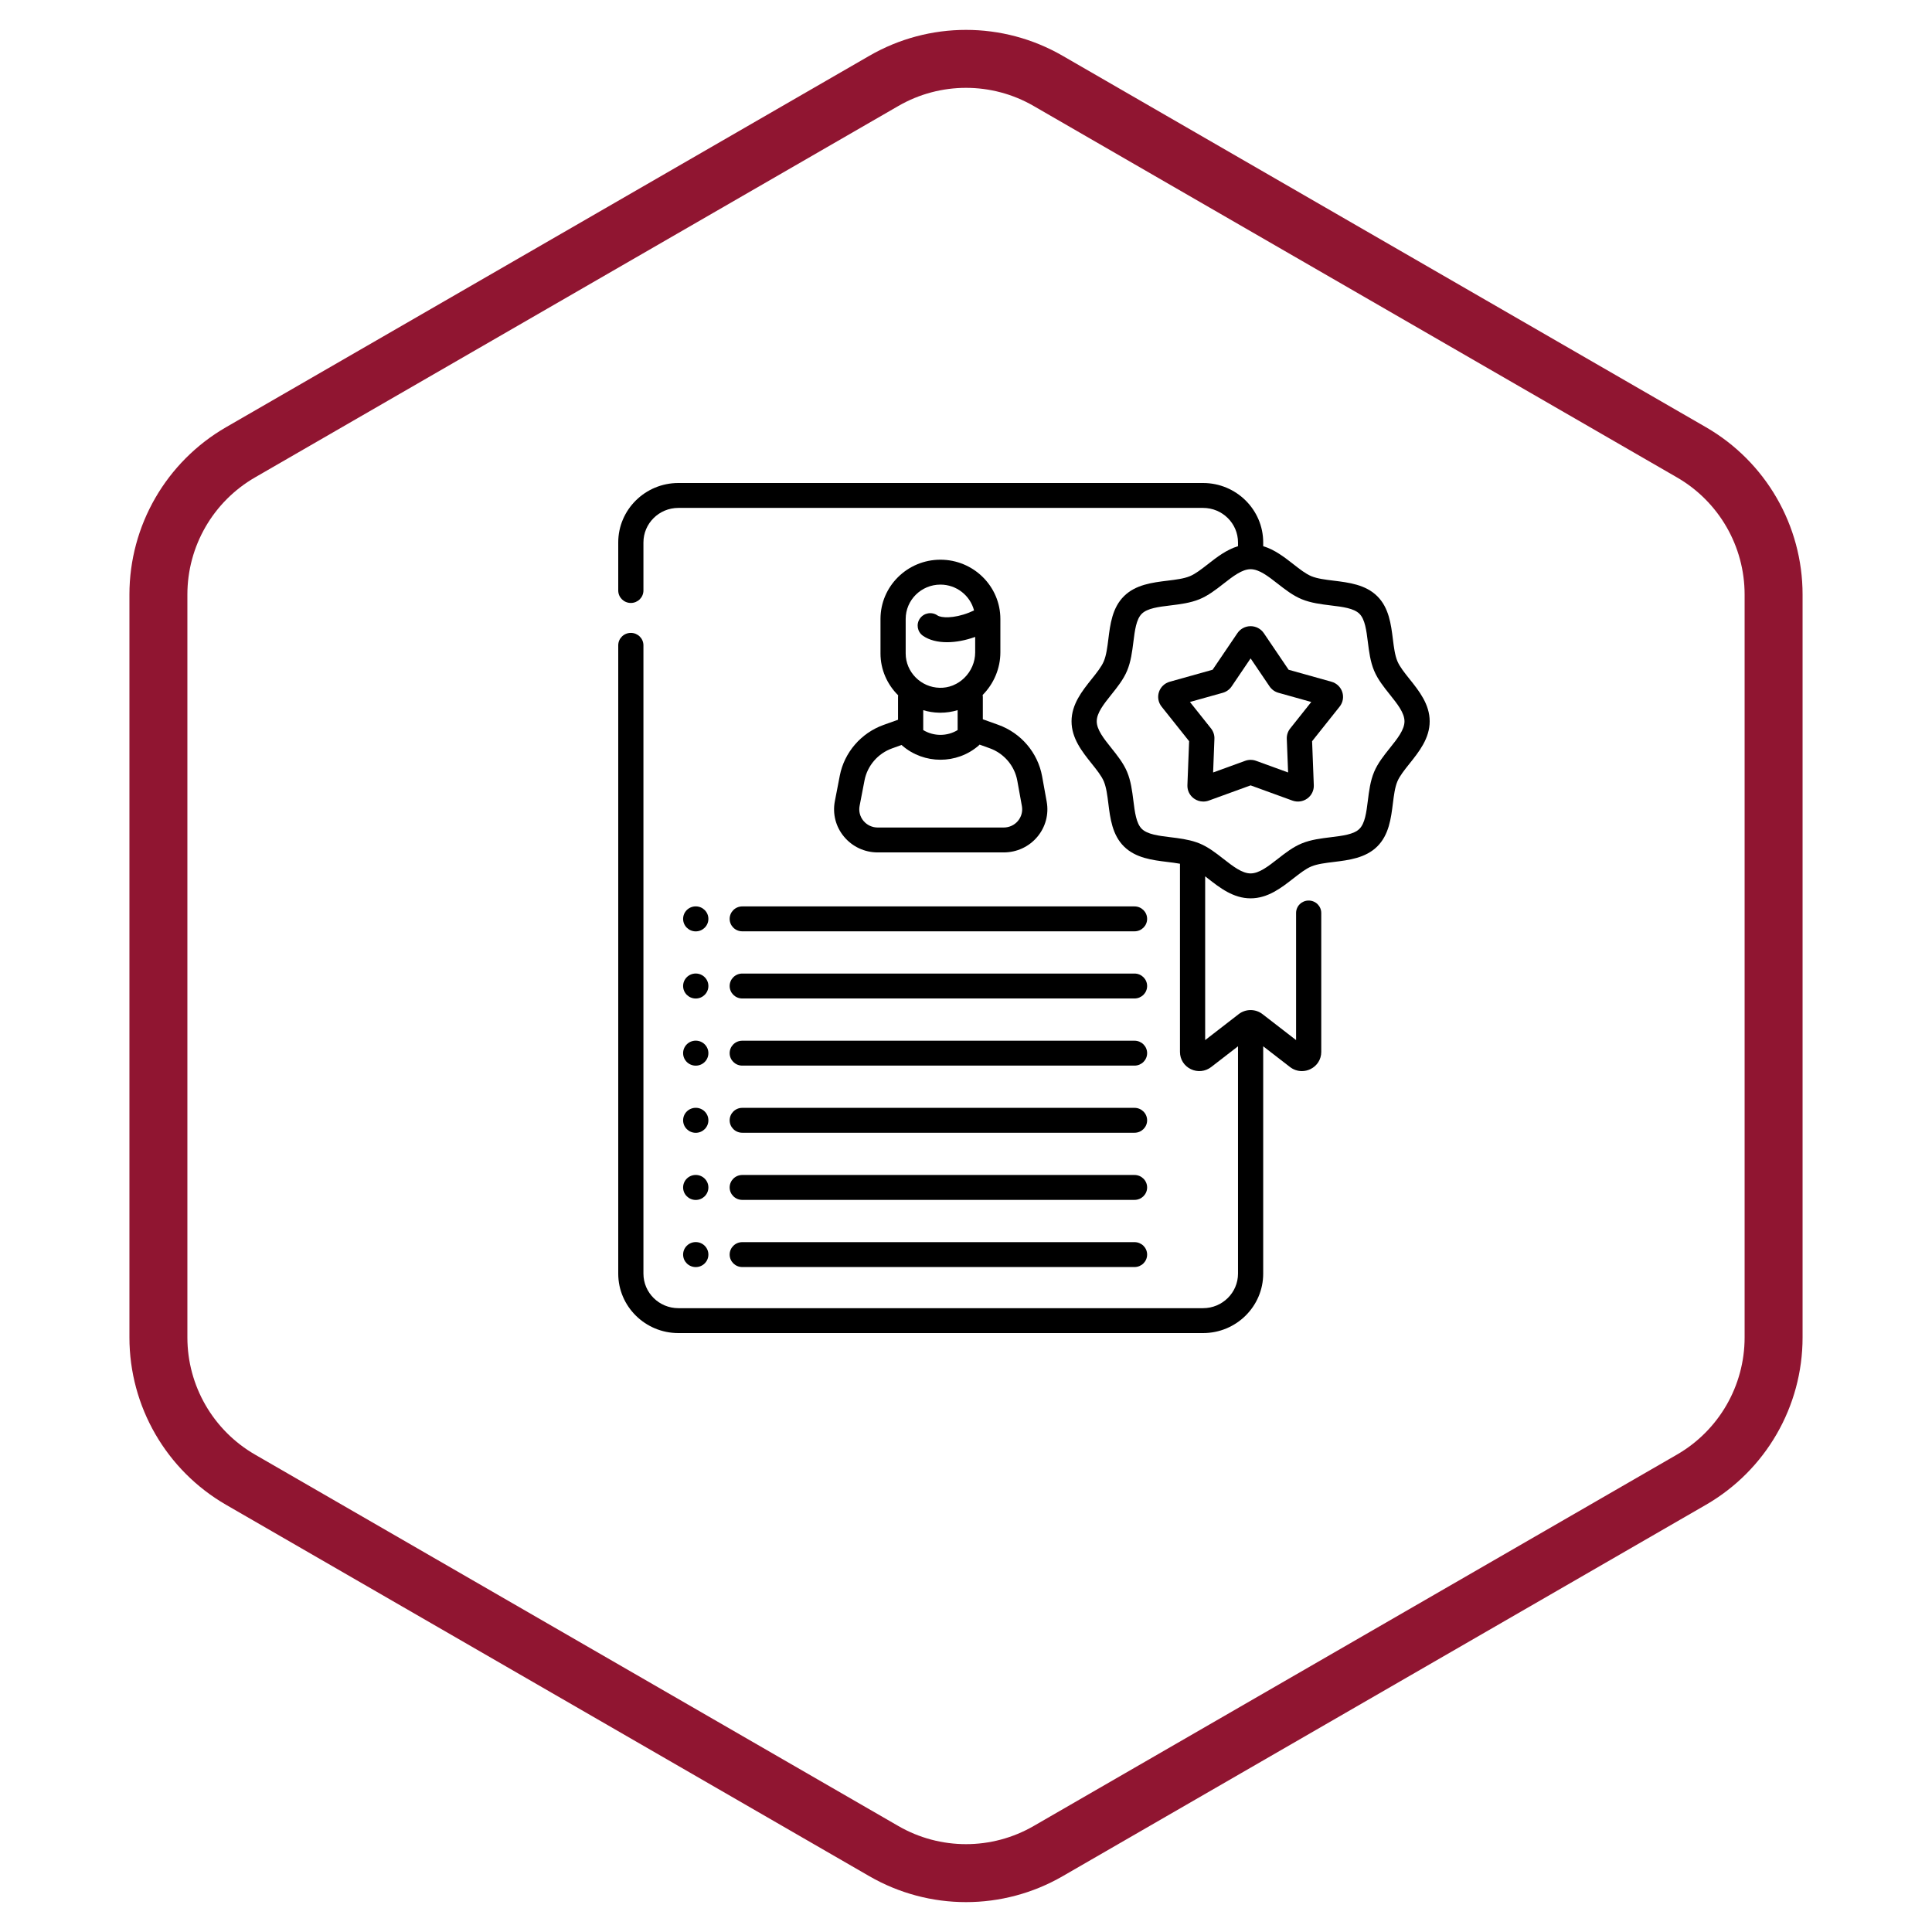
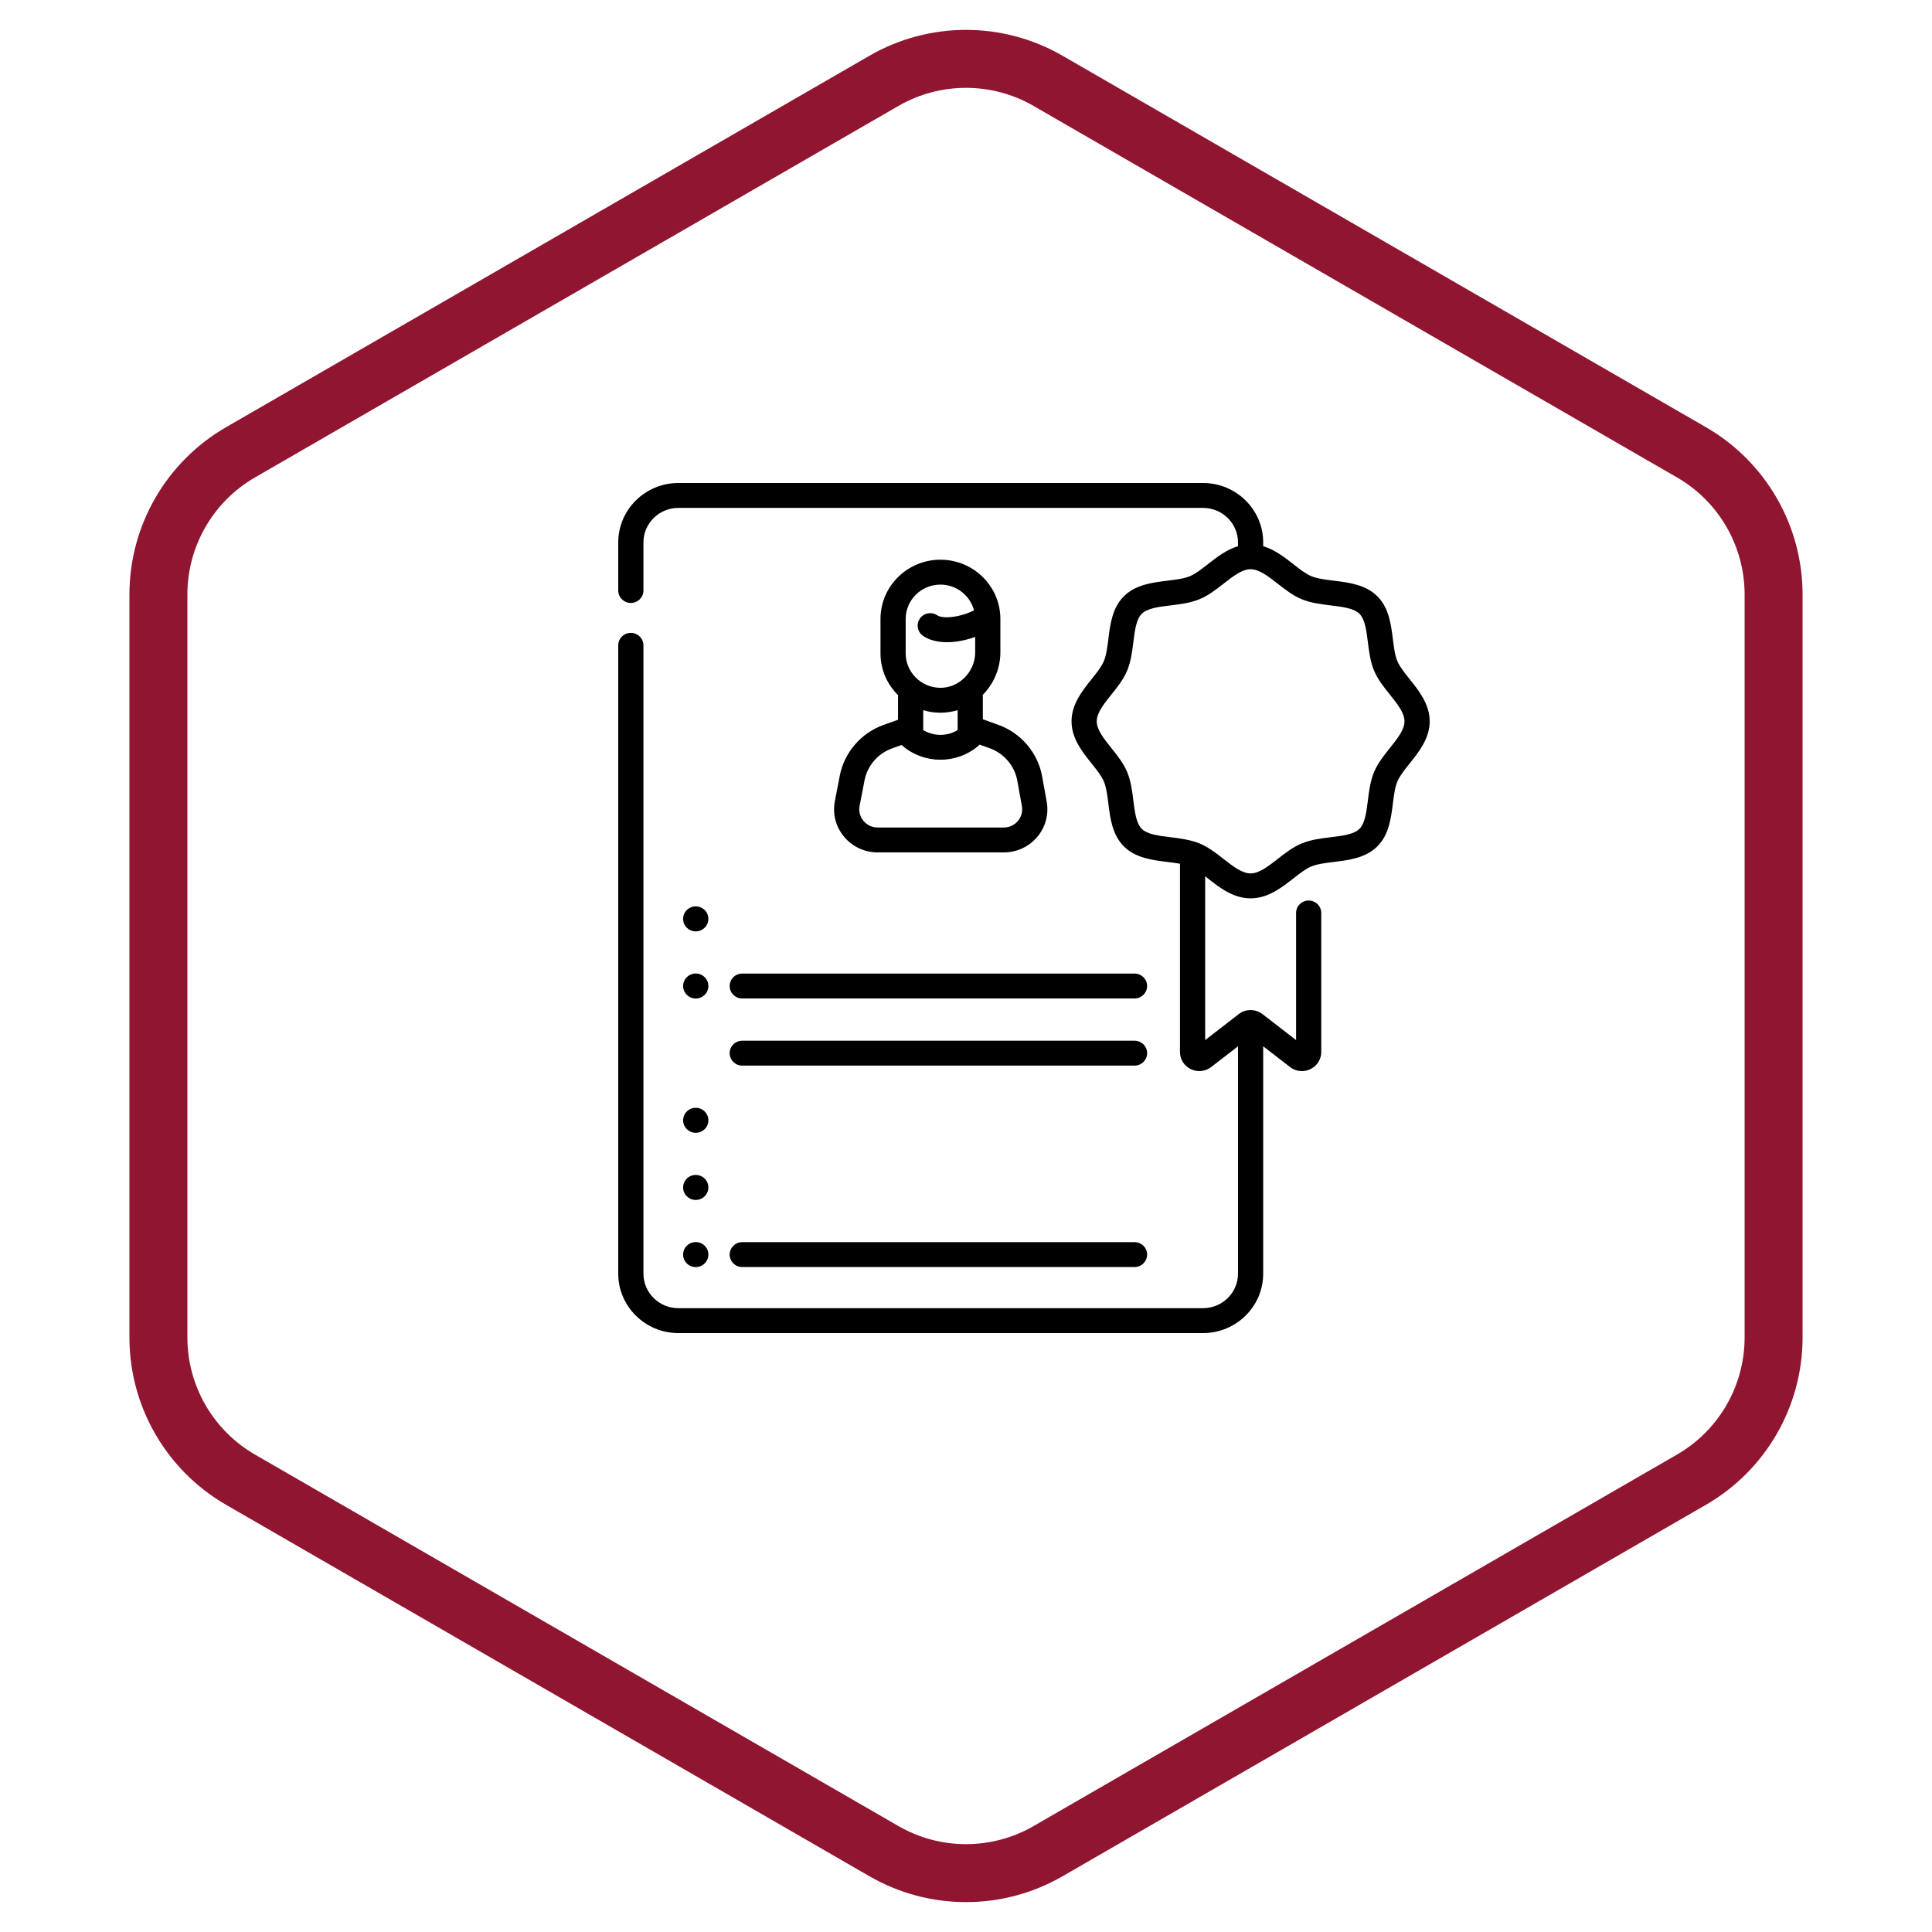
<svg xmlns="http://www.w3.org/2000/svg" width="100" height="100" viewBox="0 0 100 100" fill="none">
  <path d="M45.75 4.186C48.38 2.667 51.62 2.667 54.25 4.186L87.551 23.412C90.181 24.931 91.801 27.737 91.801 30.773V69.227C91.801 72.263 90.181 75.069 87.551 76.588L54.25 95.814C51.62 97.333 48.38 97.333 45.75 95.814L12.449 76.588C9.819 75.069 8.199 72.263 8.199 69.227V30.773C8.199 27.737 9.819 24.931 12.449 23.412L45.75 4.186Z" stroke="#901531" stroke-width="3" />
  <path d="M46.482 37.254L45.73 37.523C44.568 37.94 43.701 38.945 43.468 40.146L43.212 41.469C43.085 42.124 43.258 42.796 43.689 43.31C44.119 43.826 44.754 44.121 45.429 44.121H51.954C52.624 44.121 53.256 43.83 53.686 43.321C54.116 42.813 54.295 42.148 54.177 41.496L53.939 40.18C53.718 38.96 52.848 37.939 51.669 37.516L50.871 37.23V36.067C50.871 36.035 50.868 36.003 50.863 35.971C51.445 35.385 51.779 34.586 51.779 33.769V32.037C51.779 30.346 50.387 28.97 48.676 28.97C46.966 28.97 45.574 30.346 45.574 32.037V33.823C45.574 34.663 45.924 35.43 46.488 35.988C46.485 36.014 46.482 36.04 46.482 36.067V37.254ZM52.655 40.407L52.893 41.723C52.943 41.998 52.867 42.279 52.686 42.494C52.504 42.709 52.237 42.832 51.954 42.832H45.429C45.144 42.832 44.876 42.707 44.694 42.489C44.512 42.272 44.439 41.989 44.493 41.712L44.748 40.389C44.895 39.631 45.442 38.998 46.174 38.736L46.667 38.559C46.679 38.572 46.692 38.584 46.705 38.596C47.267 39.081 47.972 39.324 48.677 39.324C49.381 39.324 50.086 39.082 50.647 38.597C50.668 38.58 50.686 38.561 50.704 38.541L51.224 38.728C51.968 38.994 52.516 39.638 52.655 40.407ZM46.878 32.037C46.878 31.056 47.684 30.259 48.676 30.259C49.513 30.259 50.216 30.828 50.416 31.594C50.332 31.635 50.246 31.673 50.158 31.708C49.357 32.025 48.709 31.983 48.524 31.855C48.229 31.65 47.823 31.721 47.616 32.012C47.409 32.304 47.48 32.706 47.775 32.91C48.094 33.131 48.526 33.241 49.019 33.241C49.467 33.241 49.966 33.149 50.475 32.967V33.769C50.475 34.261 50.269 34.744 49.909 35.092C49.743 35.254 49.552 35.379 49.347 35.465C49.333 35.471 49.319 35.476 49.305 35.483C49.095 35.565 48.87 35.606 48.641 35.6C47.669 35.582 46.878 34.785 46.878 33.823V32.037ZM48.616 36.889C48.636 36.89 48.655 36.89 48.675 36.89C48.981 36.89 49.281 36.844 49.567 36.757V37.788C49.024 38.12 48.329 38.119 47.786 37.788V36.759C48.05 36.838 48.328 36.884 48.616 36.889Z" fill="black" />
  <path d="M38.419 55.156H58.723C59.083 55.156 59.375 54.867 59.375 54.511C59.375 54.155 59.083 53.867 58.723 53.867H38.419C38.059 53.867 37.767 54.155 37.767 54.511C37.767 54.867 38.059 55.156 38.419 55.156Z" fill="black" />
-   <path d="M38.419 58.631H58.723C59.083 58.631 59.375 58.343 59.375 57.987C59.375 57.631 59.083 57.342 58.723 57.342H38.419C38.059 57.342 37.767 57.631 37.767 57.987C37.767 58.343 38.059 58.631 38.419 58.631Z" fill="black" />
-   <path d="M38.419 62.106H58.723C59.083 62.106 59.375 61.818 59.375 61.462C59.375 61.106 59.083 60.817 58.723 60.817H38.419C38.059 60.817 37.767 61.106 37.767 61.462C37.767 61.818 38.059 62.106 38.419 62.106Z" fill="black" />
  <path d="M38.419 65.582H58.723C59.083 65.582 59.375 65.293 59.375 64.937C59.375 64.581 59.083 64.293 58.723 64.293H38.419C38.059 64.293 37.767 64.581 37.767 64.937C37.767 65.293 38.059 65.582 38.419 65.582Z" fill="black" />
-   <path d="M37.767 47.561C37.767 47.917 38.059 48.205 38.419 48.205H58.723C59.083 48.205 59.375 47.917 59.375 47.561C59.375 47.205 59.083 46.916 58.723 46.916H38.419C38.059 46.916 37.767 47.205 37.767 47.561Z" fill="black" />
  <path d="M38.419 51.681H58.723C59.083 51.681 59.375 51.392 59.375 51.036C59.375 50.68 59.083 50.391 58.723 50.391H38.419C38.059 50.391 37.767 50.68 37.767 51.036C37.767 51.392 38.059 51.681 38.419 51.681Z" fill="black" />
-   <path d="M36.012 55.158C36.373 55.158 36.666 54.869 36.666 54.511C36.666 54.154 36.373 53.864 36.012 53.864C35.651 53.864 35.358 54.154 35.358 54.511C35.358 54.869 35.651 55.158 36.012 55.158Z" fill="black" />
  <path d="M36.012 48.208C36.373 48.208 36.666 47.918 36.666 47.561C36.666 47.203 36.373 46.914 36.012 46.914C35.651 46.914 35.358 47.203 35.358 47.561C35.358 47.918 35.651 48.208 36.012 48.208Z" fill="black" />
  <path d="M36.012 51.683C36.373 51.683 36.666 51.393 36.666 51.036C36.666 50.679 36.373 50.389 36.012 50.389C35.651 50.389 35.358 50.679 35.358 51.036C35.358 51.393 35.651 51.683 36.012 51.683Z" fill="black" />
  <path d="M36.012 58.634C36.373 58.634 36.666 58.344 36.666 57.987C36.666 57.629 36.373 57.34 36.012 57.34C35.651 57.34 35.358 57.629 35.358 57.987C35.358 58.344 35.651 58.634 36.012 58.634Z" fill="black" />
  <path d="M36.012 62.109C36.373 62.109 36.666 61.819 36.666 61.462C36.666 61.105 36.373 60.815 36.012 60.815C35.651 60.815 35.358 61.105 35.358 61.462C35.358 61.819 35.651 62.109 36.012 62.109Z" fill="black" />
  <path d="M36.012 65.584C36.373 65.584 36.666 65.295 36.666 64.937C36.666 64.58 36.373 64.29 36.012 64.29C35.651 64.29 35.358 64.58 35.358 64.937C35.358 65.295 35.651 65.584 36.012 65.584Z" fill="black" />
  <path d="M72.961 35.151C72.698 34.822 72.449 34.511 72.329 34.224C72.199 33.915 72.148 33.506 72.094 33.074C71.999 32.316 71.892 31.456 71.285 30.857C70.679 30.257 69.809 30.151 69.043 30.057C68.605 30.004 68.191 29.953 67.878 29.825C67.588 29.706 67.274 29.46 66.941 29.2C66.483 28.842 65.979 28.449 65.383 28.271V28.076C65.383 26.38 63.987 25 62.271 25H35.112C33.396 25 32 26.38 32 28.076V30.564C32 30.92 32.292 31.209 32.652 31.209C33.012 31.209 33.304 30.92 33.304 30.564V28.076C33.304 27.091 34.115 26.289 35.112 26.289H62.271C63.268 26.289 64.079 27.091 64.079 28.076V28.271C63.484 28.45 62.98 28.842 62.522 29.2C62.189 29.46 61.874 29.706 61.584 29.825C61.272 29.953 60.858 30.004 60.42 30.057C59.653 30.151 58.784 30.257 58.178 30.857C57.571 31.456 57.463 32.316 57.369 33.074C57.315 33.506 57.263 33.915 57.134 34.224C57.014 34.511 56.765 34.822 56.502 35.151C56.015 35.761 55.463 36.451 55.463 37.335C55.463 38.22 56.015 38.91 56.502 39.52C56.765 39.849 57.014 40.16 57.134 40.446C57.263 40.756 57.315 41.164 57.369 41.597C57.463 42.355 57.571 43.215 58.177 43.814C58.784 44.414 59.653 44.52 60.42 44.614C60.649 44.642 60.87 44.669 61.075 44.707V54.449C61.075 54.831 61.29 55.172 61.638 55.339C61.984 55.506 62.389 55.464 62.693 55.228L64.079 54.156V65.924C64.079 66.909 63.268 67.711 62.271 67.711H35.112C34.115 67.711 33.304 66.909 33.304 65.924V33.402C33.304 33.046 33.012 32.758 32.652 32.758C32.292 32.758 32 33.046 32 33.402V65.924C32 67.62 33.396 69 35.112 69H62.271C63.987 69 65.383 67.62 65.383 65.924V54.156L66.769 55.228C66.95 55.368 67.166 55.44 67.385 55.44C67.534 55.44 67.685 55.407 67.825 55.339C68.173 55.172 68.388 54.831 68.388 54.449V47.256C68.388 46.9 68.097 46.612 67.736 46.612C67.376 46.612 67.085 46.9 67.085 47.256V53.835L65.351 52.494C65.176 52.357 64.956 52.281 64.731 52.281C64.506 52.281 64.286 52.357 64.114 52.492L62.379 53.835V45.359C62.426 45.396 62.474 45.433 62.522 45.47C63.138 45.952 63.837 46.498 64.731 46.498C65.626 46.498 66.324 45.952 66.941 45.47C67.274 45.21 67.588 44.965 67.878 44.846C68.191 44.718 68.605 44.667 69.043 44.614C69.809 44.52 70.678 44.414 71.285 43.814C71.892 43.214 71.999 42.355 72.094 41.597C72.148 41.164 72.199 40.755 72.329 40.446C72.449 40.16 72.698 39.849 72.961 39.52C73.448 38.91 74 38.219 74 37.335C74 36.451 73.448 35.76 72.961 35.151ZM71.938 38.72C71.631 39.104 71.314 39.501 71.125 39.952C70.927 40.423 70.862 40.94 70.8 41.439C70.724 42.044 70.653 42.616 70.363 42.902C70.074 43.189 69.495 43.259 68.883 43.334C68.378 43.396 67.856 43.459 67.379 43.655C66.922 43.842 66.521 44.156 66.133 44.459C65.639 44.844 65.173 45.208 64.731 45.208C64.29 45.208 63.824 44.844 63.33 44.459C62.942 44.156 62.541 43.842 62.084 43.655C62.052 43.642 61.943 43.601 61.92 43.594C61.489 43.446 61.028 43.389 60.58 43.334C59.968 43.259 59.389 43.188 59.099 42.902C58.81 42.616 58.739 42.044 58.663 41.439C58.6 40.94 58.536 40.423 58.338 39.952C58.149 39.501 57.832 39.104 57.525 38.72C57.135 38.232 56.767 37.772 56.767 37.335C56.767 36.899 57.135 36.438 57.525 35.95C57.832 35.566 58.149 35.17 58.338 34.718C58.536 34.247 58.6 33.731 58.663 33.232C58.739 32.626 58.81 32.054 59.099 31.768C59.389 31.482 59.968 31.411 60.58 31.337C61.085 31.275 61.607 31.211 62.084 31.016C62.541 30.828 62.942 30.515 63.33 30.212C63.823 29.827 64.288 29.464 64.729 29.462C64.73 29.462 64.731 29.462 64.731 29.462C64.732 29.462 64.733 29.462 64.734 29.462C65.175 29.464 65.64 29.827 66.133 30.212C66.521 30.515 66.922 30.828 67.379 31.016C67.856 31.211 68.378 31.275 68.883 31.337C69.495 31.411 70.074 31.482 70.363 31.768C70.653 32.054 70.724 32.626 70.8 33.232C70.863 33.731 70.927 34.247 71.125 34.718C71.314 35.17 71.631 35.566 71.938 35.95C72.328 36.438 72.696 36.899 72.696 37.335C72.696 37.772 72.328 38.233 71.938 38.72Z" fill="black" />
-   <path d="M68.917 35.287L66.698 34.666L65.416 32.773C65.262 32.546 65.007 32.411 64.731 32.411C64.456 32.411 64.2 32.546 64.047 32.773L62.764 34.666L60.546 35.287C60.281 35.361 60.072 35.56 59.987 35.819C59.902 36.078 59.953 36.36 60.123 36.574L61.549 38.365L61.46 40.642C61.45 40.914 61.576 41.172 61.799 41.332C61.942 41.435 62.111 41.488 62.283 41.488C62.378 41.488 62.475 41.472 62.567 41.438L64.731 40.651L66.895 41.438C67.153 41.532 67.441 41.492 67.663 41.333C67.886 41.173 68.013 40.915 68.002 40.642L67.914 38.365L69.34 36.574C69.51 36.36 69.561 36.078 69.476 35.819C69.391 35.56 69.182 35.361 68.917 35.287ZM66.78 37.706C66.659 37.857 66.597 38.047 66.604 38.24L66.672 39.983L65.016 39.381C64.832 39.314 64.63 39.314 64.447 39.381L62.791 39.983L62.858 38.239C62.866 38.047 62.803 37.857 62.682 37.705L61.591 36.334L63.29 35.859C63.477 35.807 63.641 35.689 63.749 35.529L64.731 34.079L65.713 35.529C65.822 35.689 65.985 35.807 66.173 35.859L67.871 36.334L66.78 37.706Z" fill="black" />
</svg>